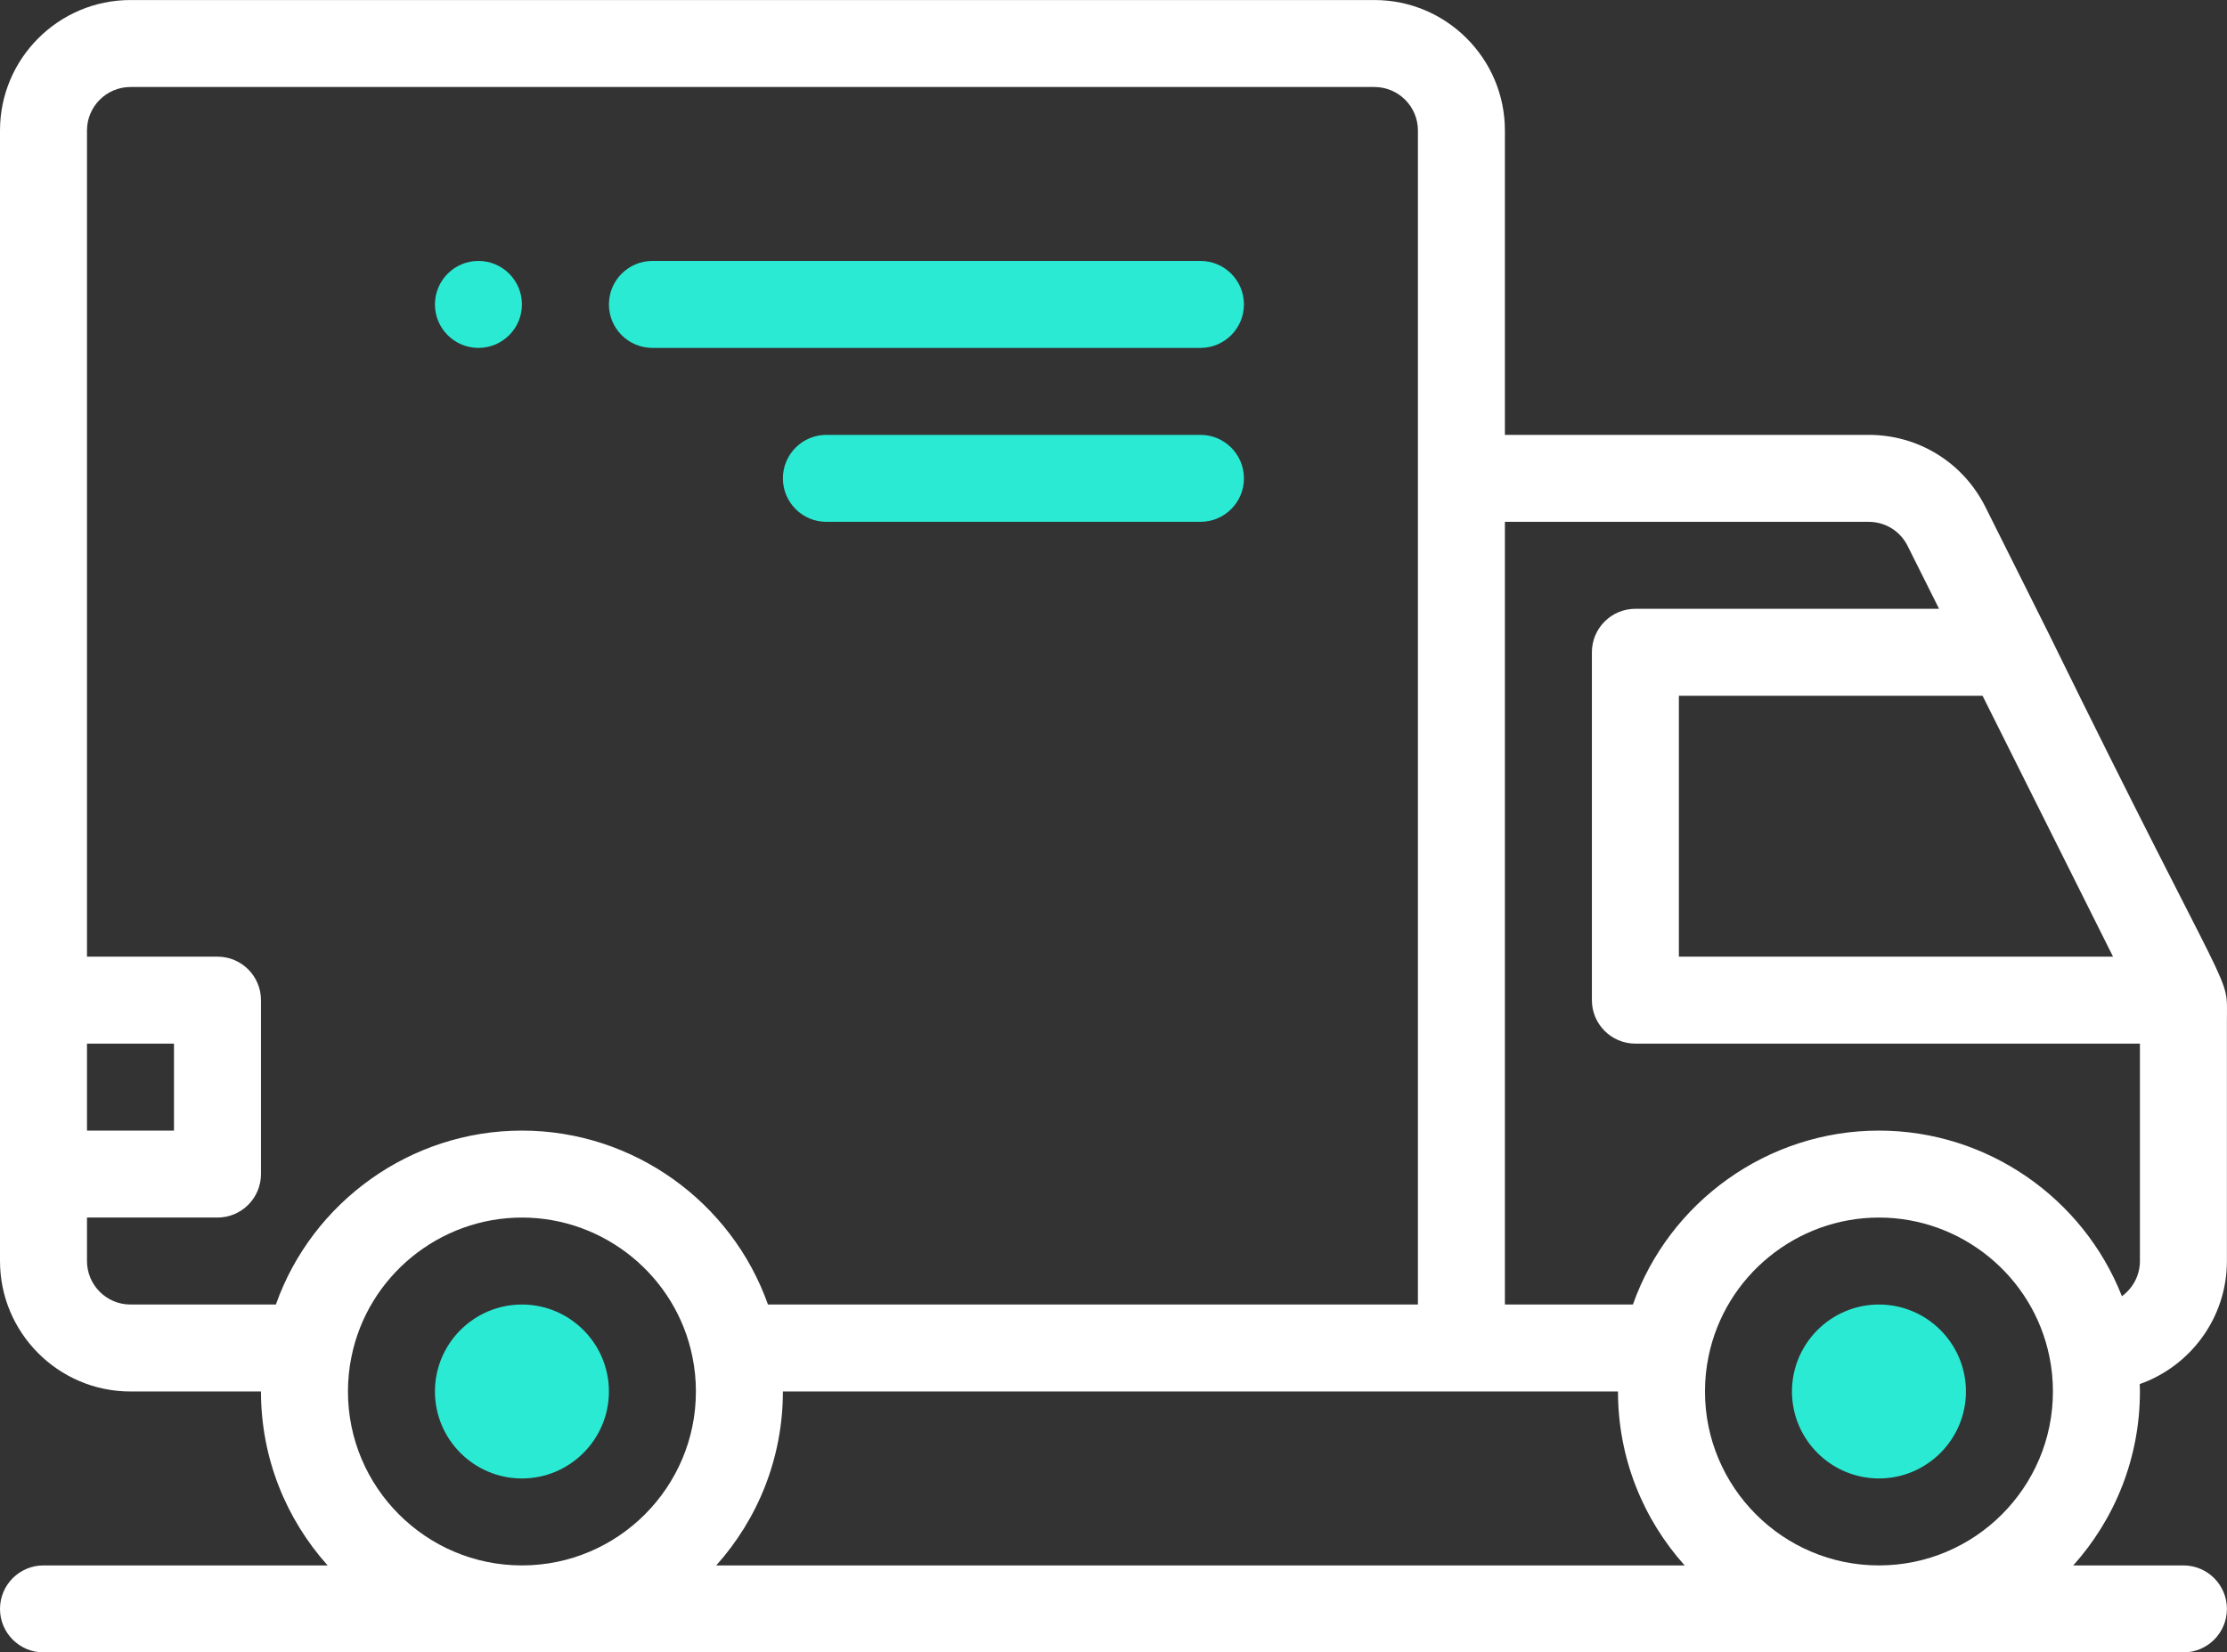
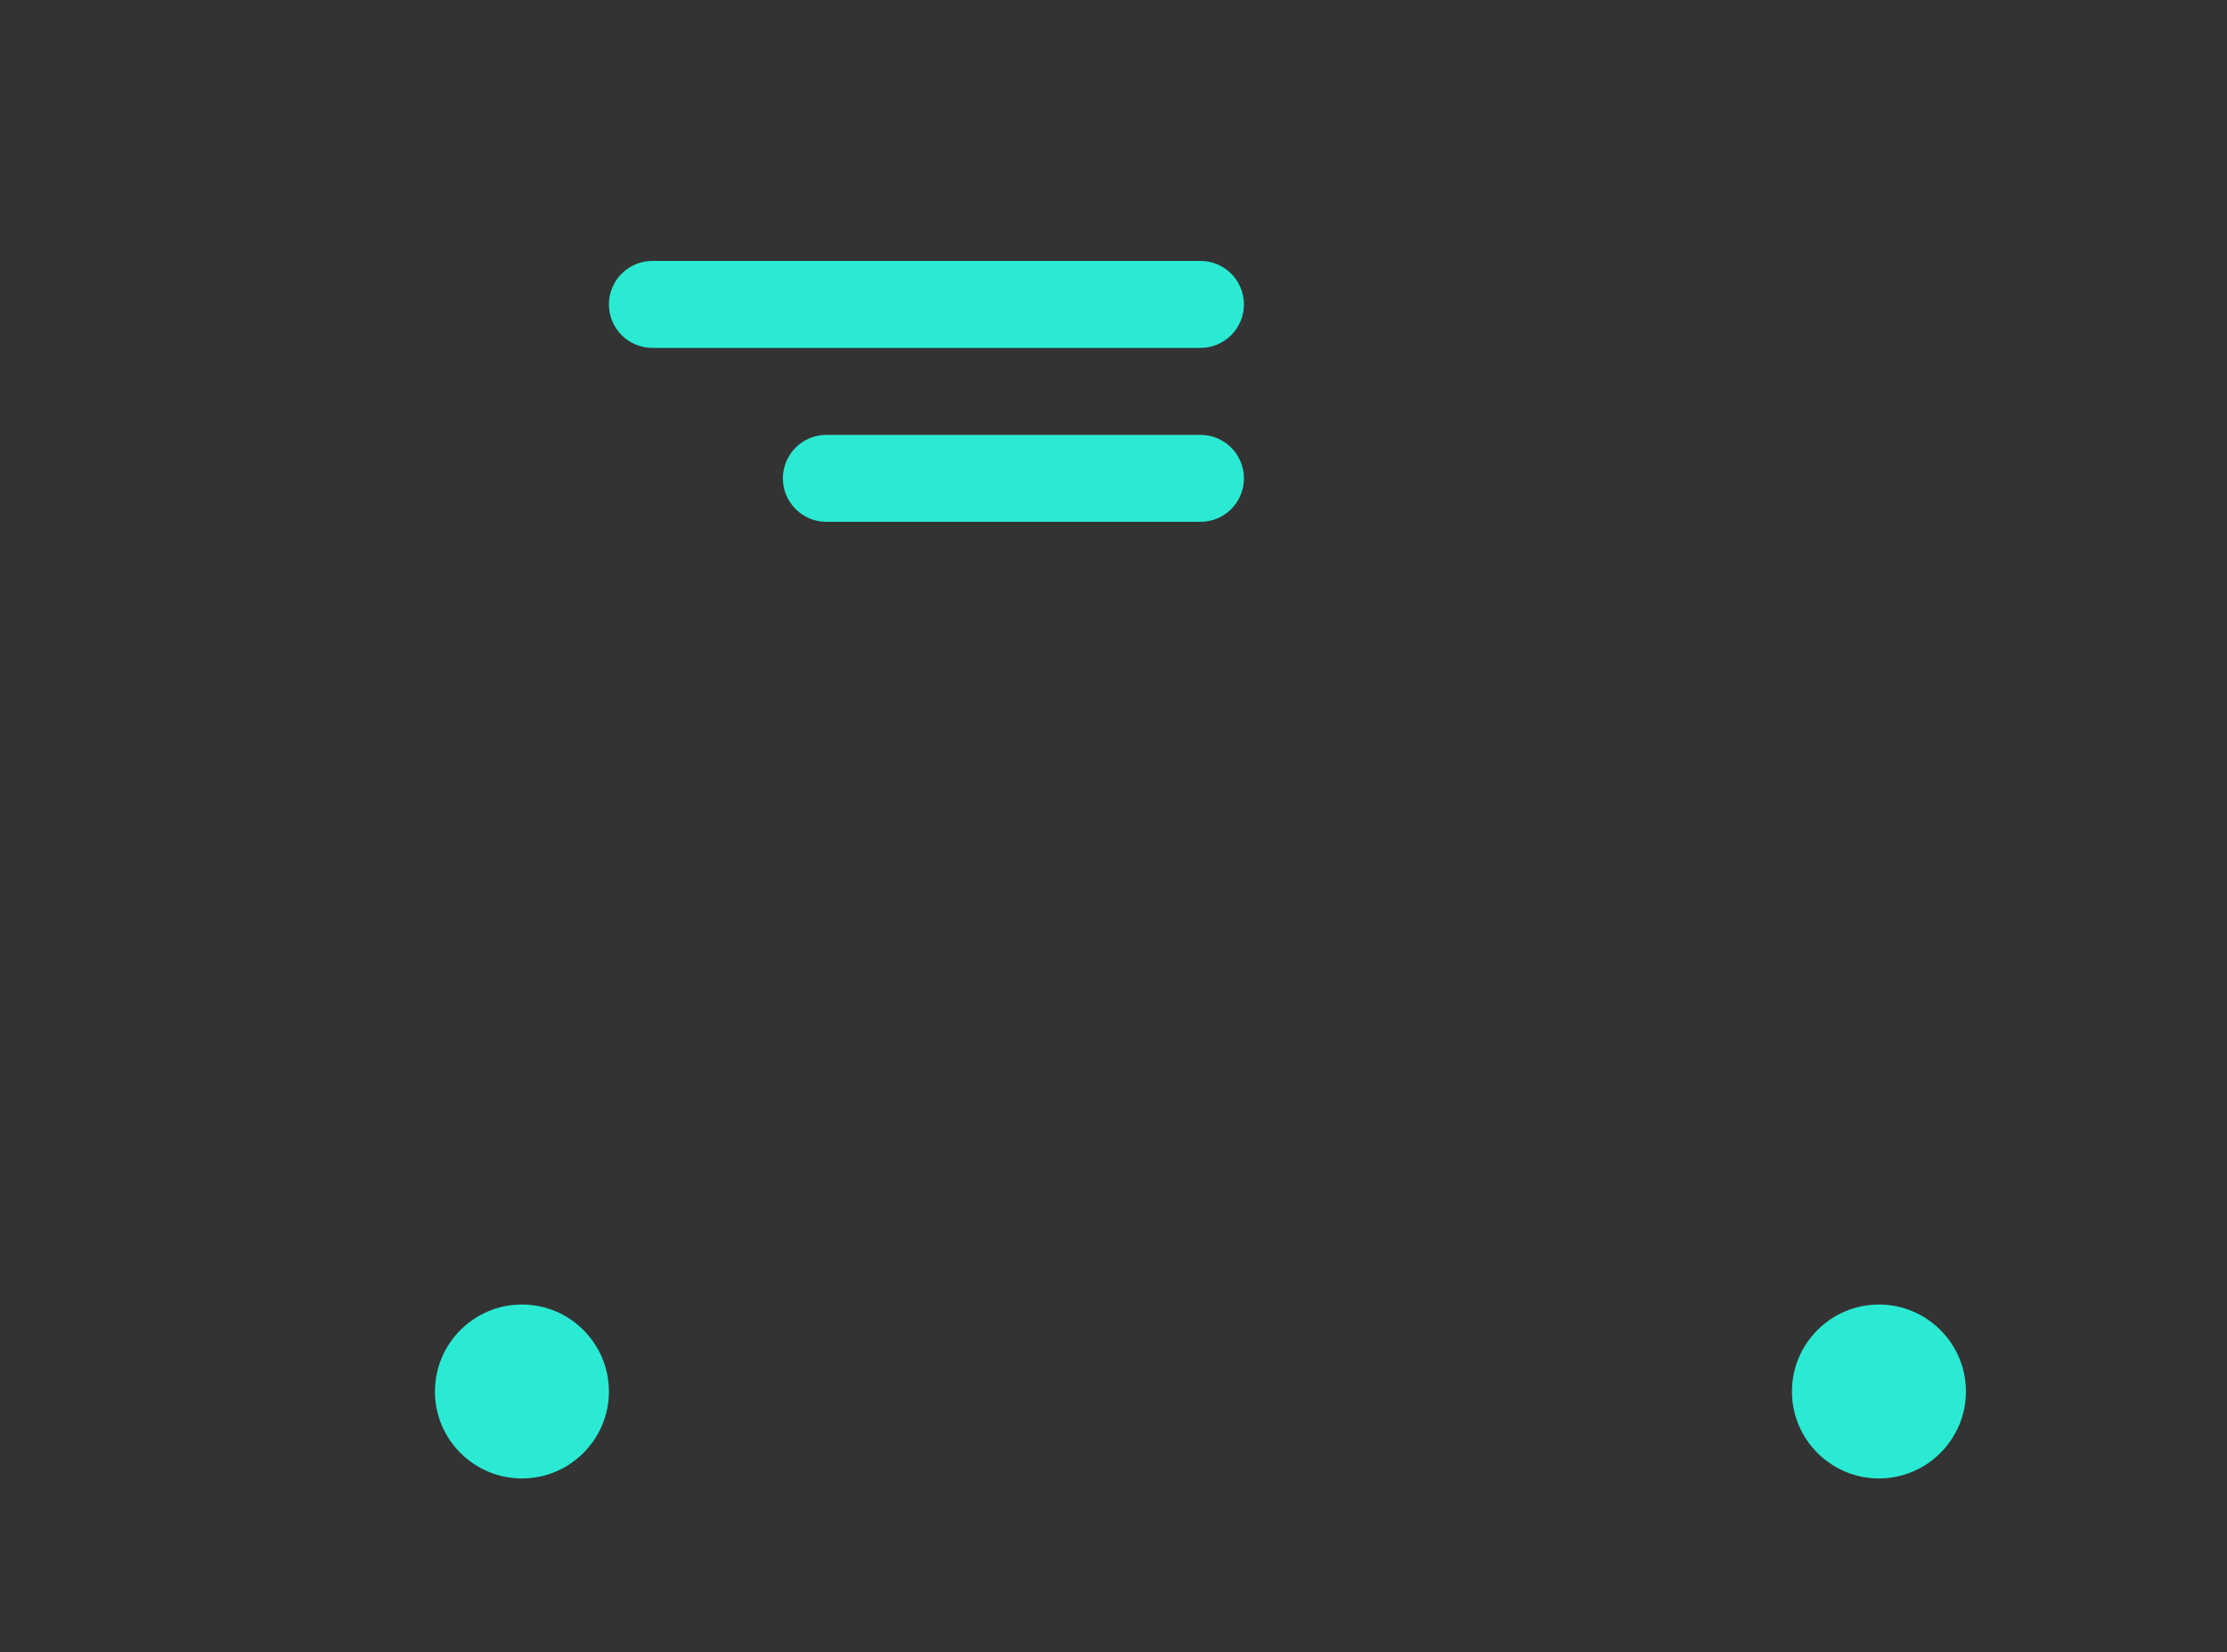
<svg xmlns="http://www.w3.org/2000/svg" width="512" height="380" viewBox="0 0 512 380" fill="none">
  <rect x="0" y="0" width="512" height="380" fill="#333333" stroke="none" />
-   <path d="M109.995 60.006C104.475 60.006 99.995 64.486 99.995 70.006C99.995 75.526 104.475 80.006 109.995 80.006C115.515 80.006 119.995 75.526 119.995 70.006C119.995 64.486 115.515 60.006 109.995 60.006Z" fill="#2AEAD3" />
-   <path d="M470.925 145.53L456.456 116.591C451.34 106.359 441.059 100.004 429.623 100.004H345.986V30.007C345.986 13.466 332.529 0.008 315.987 0.008H29.999C13.457 0.008 0 13.465 0 30.007V289.996C0 306.537 13.457 319.995 29.999 319.995H59.998C59.998 335.349 65.803 349.37 75.324 359.993H10C4.477 359.993 0 364.471 0 369.993C0 375.515 4.477 379.993 10 379.993H501.98C507.503 379.993 511.98 375.515 511.98 369.993C511.98 364.471 507.503 359.993 501.98 359.993H476.654C486.176 349.369 491.98 335.349 491.98 319.995C491.98 319.425 491.953 318.858 491.937 318.289C503.598 314.173 511.979 303.048 511.979 289.996V234.718C511.979 223.049 514.29 233.943 470.925 145.53ZM455.801 160.001L485.8 219.999H385.984V160.001H455.801V160.001ZM19.999 239.998H39.998V259.997H19.999V239.998ZM119.995 359.993C97.94 359.993 79.997 342.049 79.997 319.995C79.997 317.271 80.267 314.59 80.807 311.983C84.568 293.449 101.049 279.996 119.995 279.996C138.941 279.996 155.423 293.448 159.183 311.983C159.186 311.998 159.189 312.011 159.192 312.025C159.724 314.589 159.993 317.271 159.993 319.995C159.993 342.05 142.05 359.993 119.995 359.993ZM119.995 259.997C94.374 259.997 71.763 276.41 63.427 299.995H29.999C24.485 299.995 19.999 295.509 19.999 289.995V279.995H49.998C55.521 279.995 59.998 275.517 59.998 269.995V229.997C59.998 224.475 55.521 219.997 49.998 219.997H19.999V30.007C19.999 24.493 24.485 20.007 29.999 20.007H315.987C321.501 20.007 325.987 24.493 325.987 30.007C325.987 37.446 325.987 276.015 325.987 299.996H176.558C168.207 276.398 145.605 259.997 119.995 259.997ZM164.666 359.993C174.188 349.369 179.992 335.349 179.992 319.995C187.67 319.995 368.715 319.995 371.984 319.995C371.984 335.349 377.789 349.37 387.31 359.993H164.666ZM431.982 359.993C409.927 359.993 391.984 342.049 391.984 319.995C391.984 317.271 392.254 314.59 392.794 311.983C396.555 293.449 413.036 279.996 431.982 279.996C450.928 279.996 467.41 293.448 471.17 311.983C471.173 311.998 471.176 312.011 471.179 312.025C471.711 314.589 471.98 317.271 471.98 319.995C471.981 342.05 454.037 359.993 431.982 359.993ZM491.98 289.996C491.98 293.322 490.341 296.265 487.836 298.085C478.965 275.516 456.895 259.998 431.982 259.998C406.361 259.998 383.75 276.411 375.414 299.996H345.985V120.003H429.622C433.434 120.003 436.861 122.123 438.567 125.534L445.801 140.002H375.985C370.462 140.002 365.985 144.48 365.985 150.002V229.999C365.985 235.521 370.462 239.999 375.985 239.999H491.98V289.996Z" fill="#fff" />
  <path d="M275.989 60.006H149.994C144.471 60.006 139.994 64.484 139.994 70.006C139.994 75.528 144.471 80.006 149.994 80.006H275.989C281.512 80.006 285.989 75.528 285.989 70.006C285.989 64.484 281.511 60.006 275.989 60.006Z" fill="#2AEAD3" />
  <path d="M275.989 100.004H189.992C184.469 100.004 179.992 104.482 179.992 110.004C179.992 115.526 184.469 120.004 189.992 120.004H275.989C281.512 120.004 285.989 115.526 285.989 110.004C285.989 104.482 281.511 100.004 275.989 100.004Z" fill="#2AEAD3" />
  <path d="M431.982 299.996C420.954 299.996 411.983 308.968 411.983 319.995C411.983 331.023 420.955 339.994 431.982 339.994C443.01 339.994 451.981 331.022 451.981 319.995C451.981 308.967 443.01 299.996 431.982 299.996Z" fill="#2AEAD3" />
  <path d="M119.995 299.996C108.967 299.996 99.996 308.968 99.996 319.995C99.996 331.023 108.968 339.994 119.995 339.994C131.023 339.994 139.994 331.022 139.994 319.995C139.994 308.967 131.023 299.996 119.995 299.996Z" fill="#2AEAD3" />
</svg>